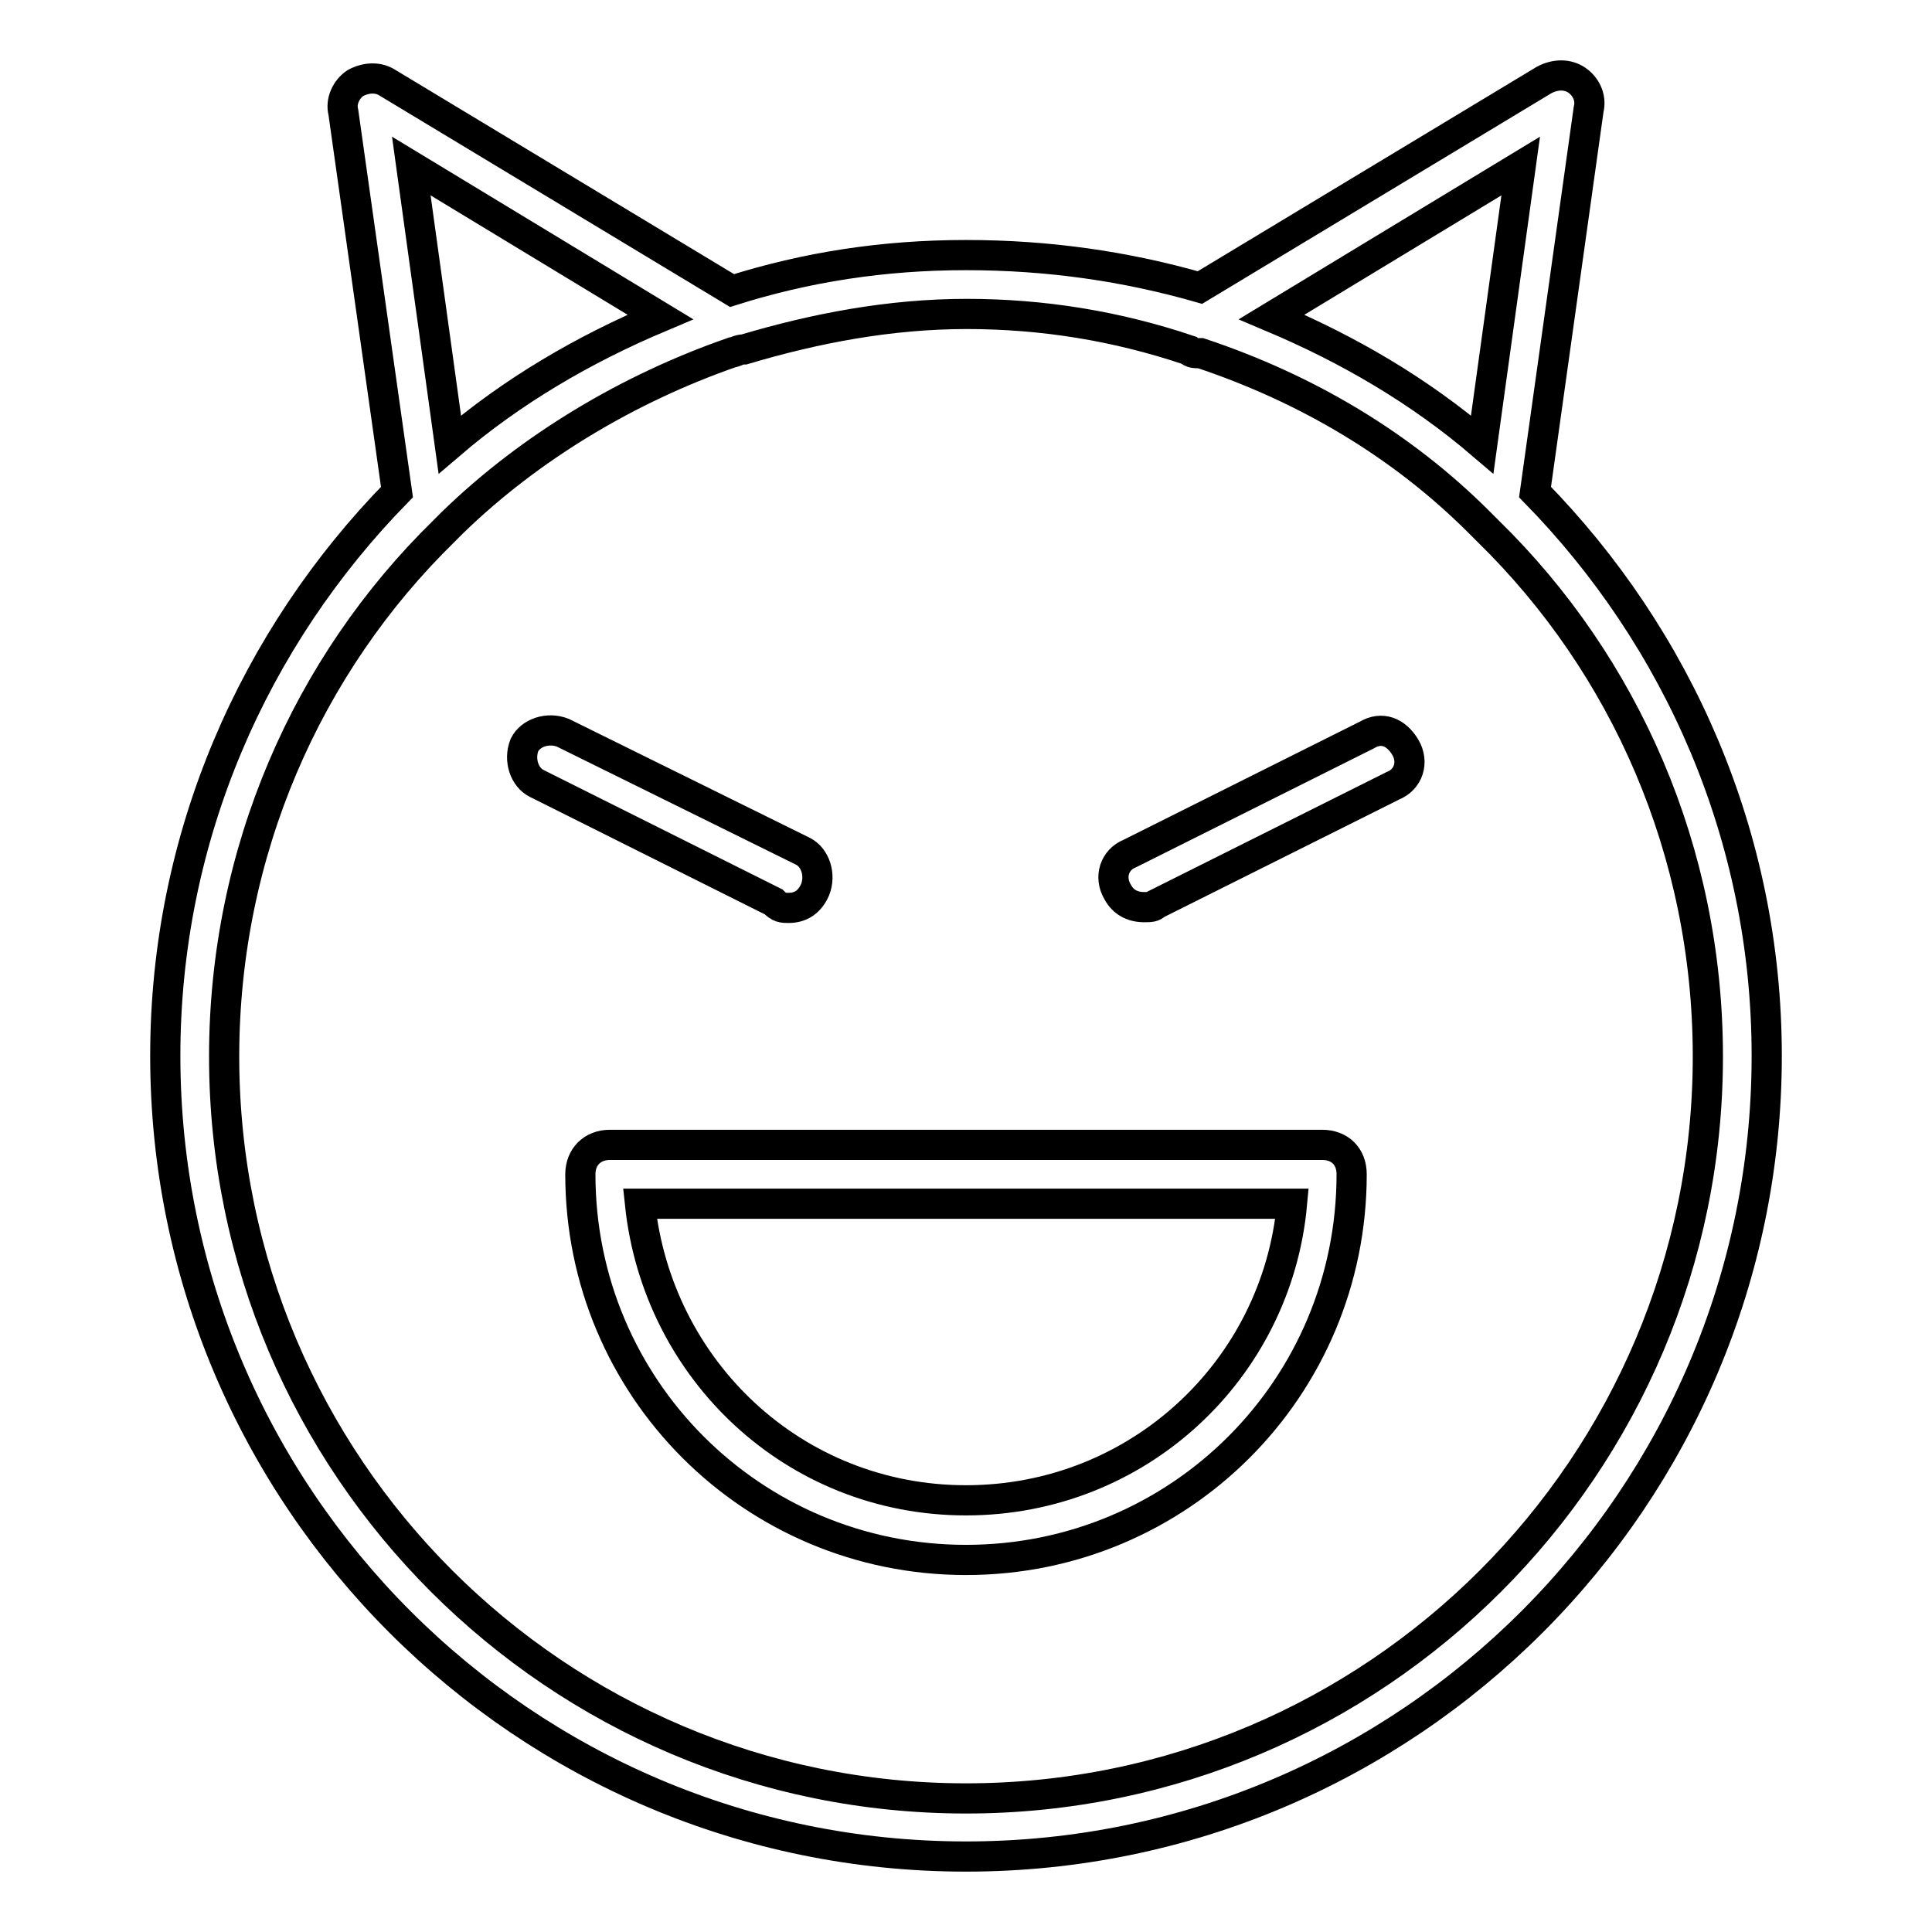
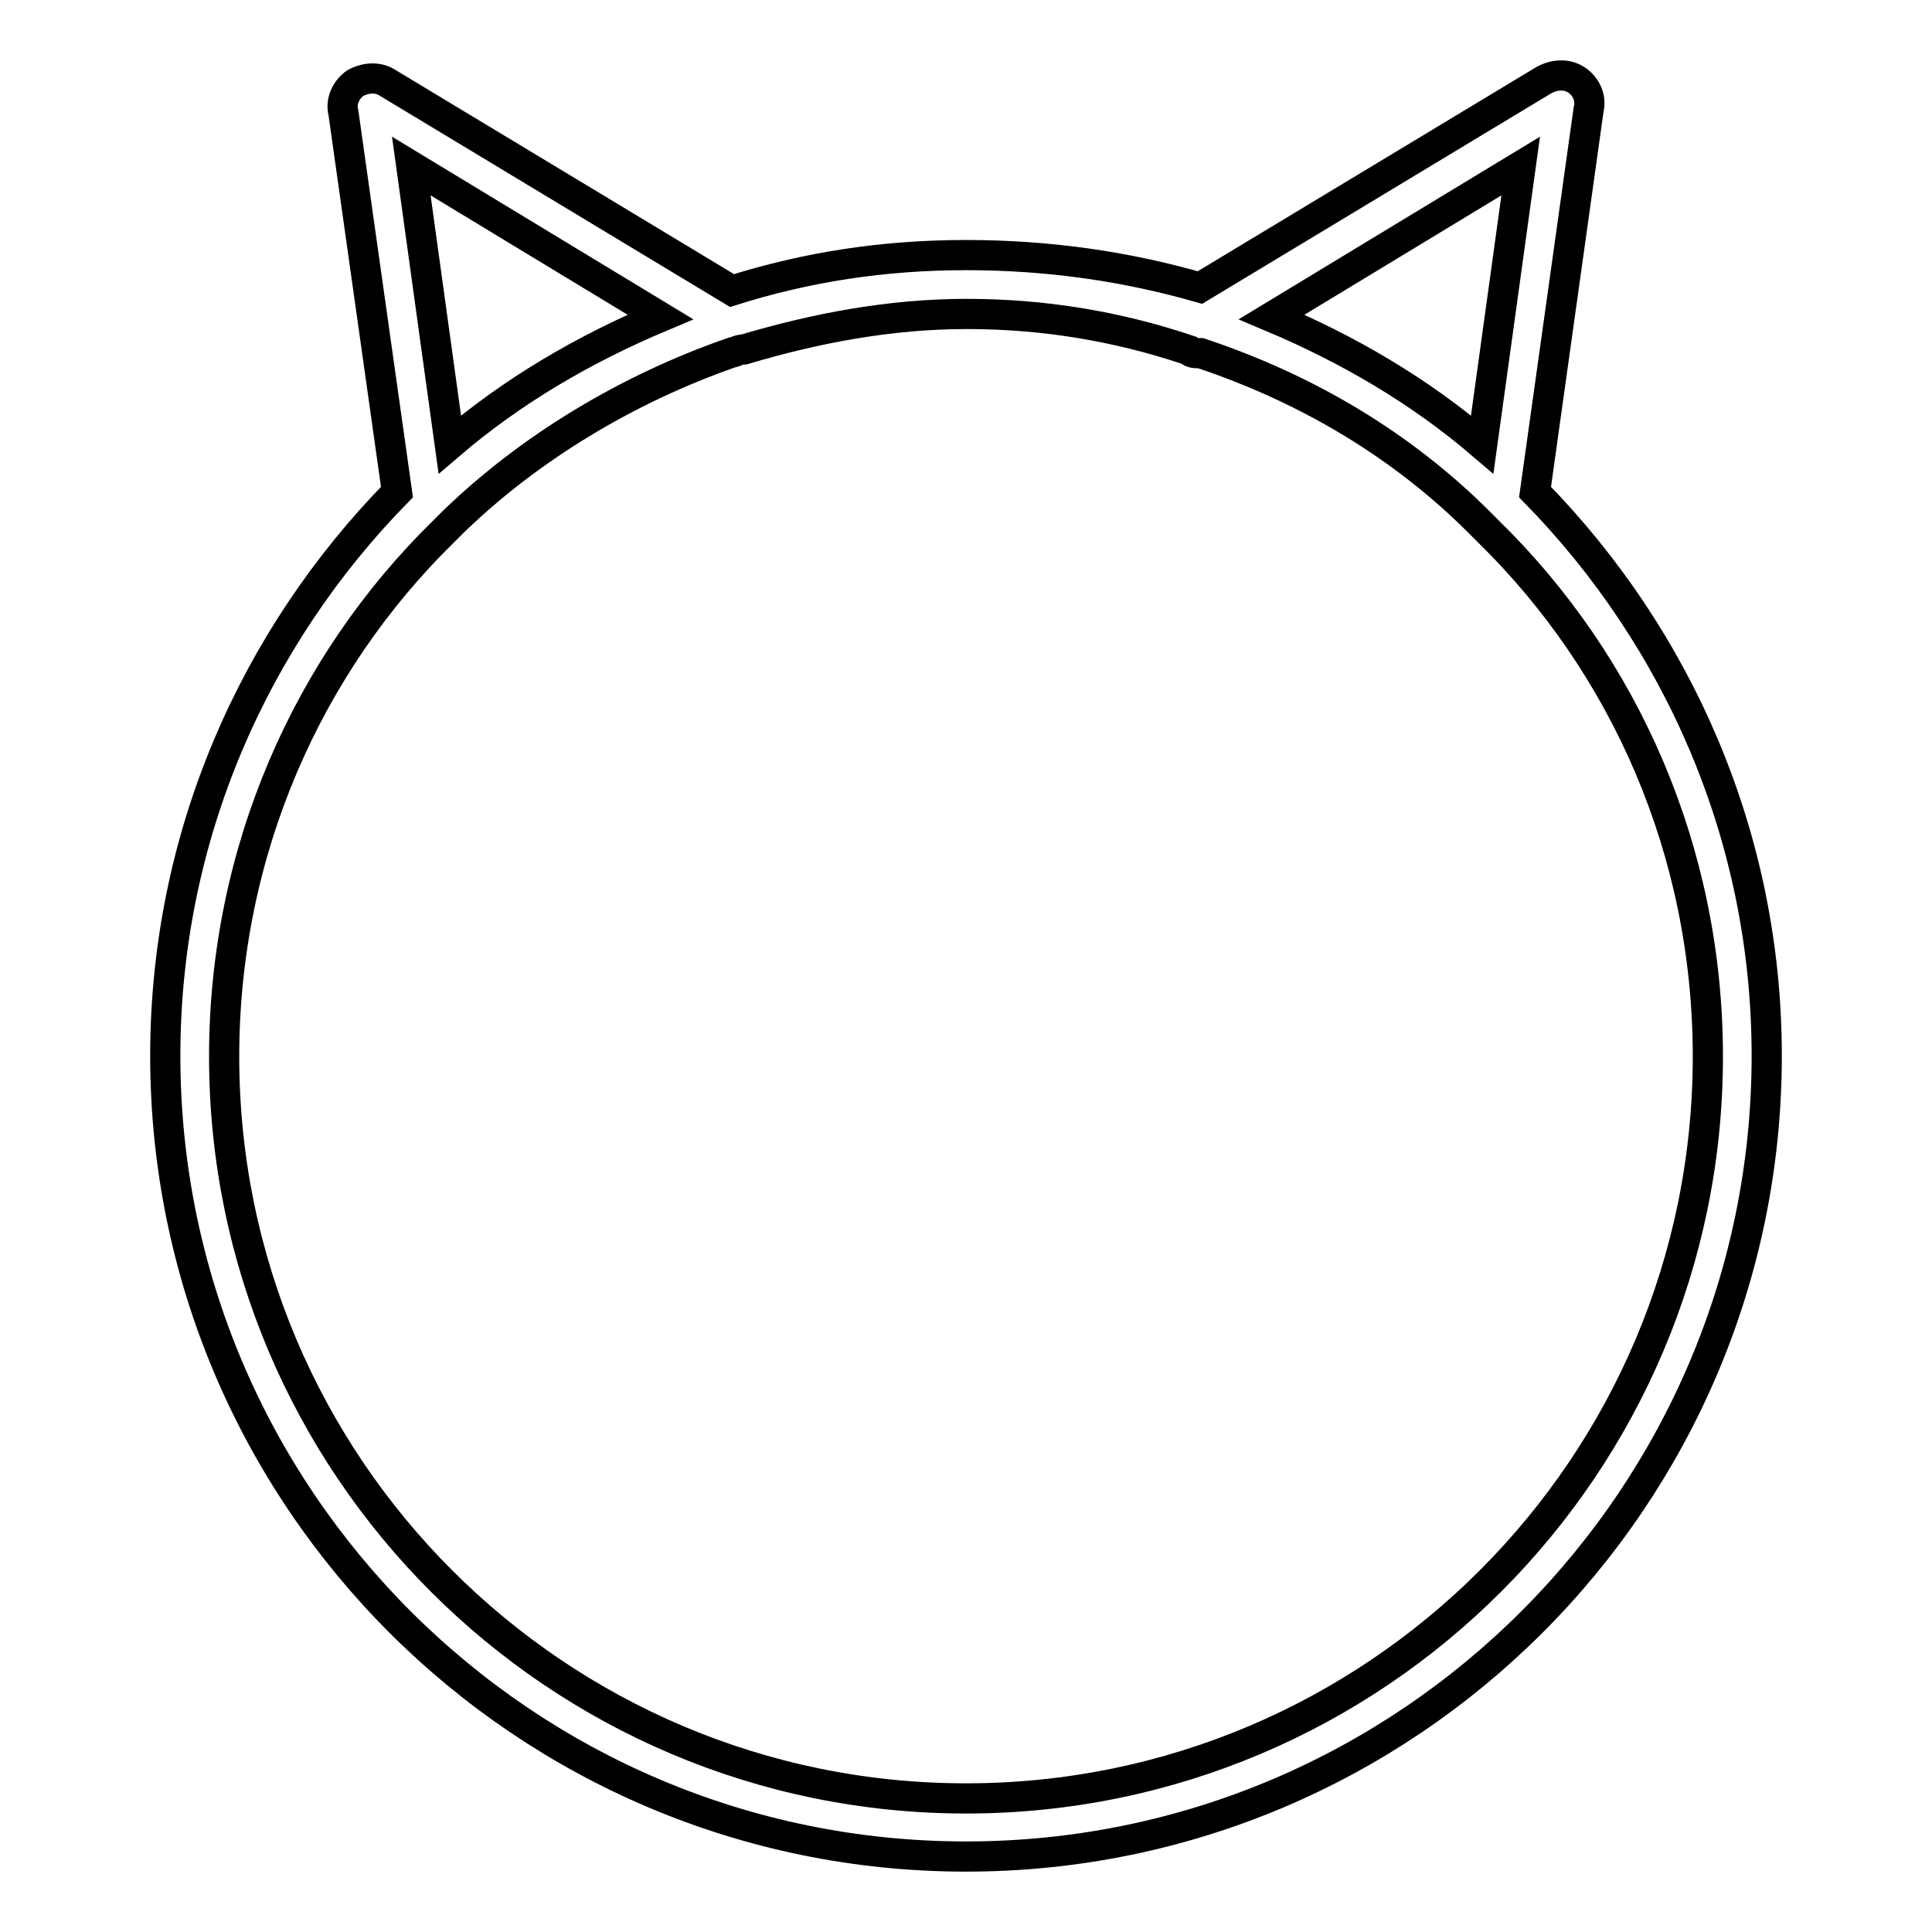
<svg xmlns="http://www.w3.org/2000/svg" version="1.1" x="0px" y="0px" viewBox="0 0 256 256" enable-background="new 0 0 256 256" xml:space="preserve">
  <g>
-     <path stroke-width="4" fill-opacity="0" stroke="#000000" d="M76.9,155.6c0,28.3,22.8,51.1,51.1,51.1c28.3,0,51.1-22.8,51.1-51.1c0-2.4-1.6-3.9-3.9-3.9H80.8 C78.5,151.7,76.9,153.3,76.9,155.6z M171.2,159.5c-2,22-20.4,39.3-43.2,39.3s-40.9-17.3-43.2-39.3H171.2z M74.6,97.1 c-2-0.8-4.3,0-5.1,1.6c-0.8,2,0,4.3,1.6,5.1l31.4,15.7c0.8,0.8,1.2,0.8,2,0.8c1.6,0,2.8-0.8,3.5-2.4c0.8-2,0-4.3-1.6-5.1L74.6,97.1 z M151.6,120.2c0.8,0,1.2,0,1.6-0.4l31.4-15.7c2-0.8,2.8-3.1,1.6-5.1c-1.2-2-3.1-2.8-5.1-1.6l-31.4,15.7c-2,0.8-2.8,3.1-1.6,5.1 C148.8,119.5,150,120.2,151.6,120.2L151.6,120.2z" />
    <path stroke-width="4" fill-opacity="0" stroke="#000000" d="M128,246c58.6,0,106.1-47.6,106.1-106.1c0-29.1-11.8-55.4-30.7-74.7l7.1-50.7c0.4-1.6-0.4-3.1-1.6-3.9 c-1.2-0.8-2.8-0.8-4.3,0L159,38.1c-9.8-2.8-20-4.3-31-4.3c-11,0-21.2,1.6-31,4.7L51.4,11c-1.2-0.8-2.8-0.8-4.3,0 c-1.2,0.8-2,2.4-1.6,3.9l7.1,50.3c-18.9,19.3-30.7,45.6-30.7,74.7C21.9,198.4,69.4,246,128,246z M201.5,22l-5.1,36.9 c-8.3-7.1-17.7-12.6-27.9-16.9L201.5,22z M157.5,46.4c0.4,0.4,0.8,0.4,1.6,0.4c14.1,4.7,26.7,12.2,36.9,22.4l1.2,1.2 c18.1,17.7,29.1,42.4,29.1,69.6c0,54.2-44,98.3-98.3,98.3c-54.2,0-98.3-44-98.3-98.3c0-27.1,11-51.9,29.1-69.6l1.2-1.2 C70.2,59.3,83.2,51.5,97,46.7c0.4,0,0.8-0.4,1.6-0.4c9.4-2.8,19.3-4.7,29.5-4.7C138.2,41.6,148,43.2,157.5,46.4z M87.5,42 c-10.2,4.3-19.6,9.8-27.9,16.9L54.5,22L87.5,42z" />
  </g>
</svg>